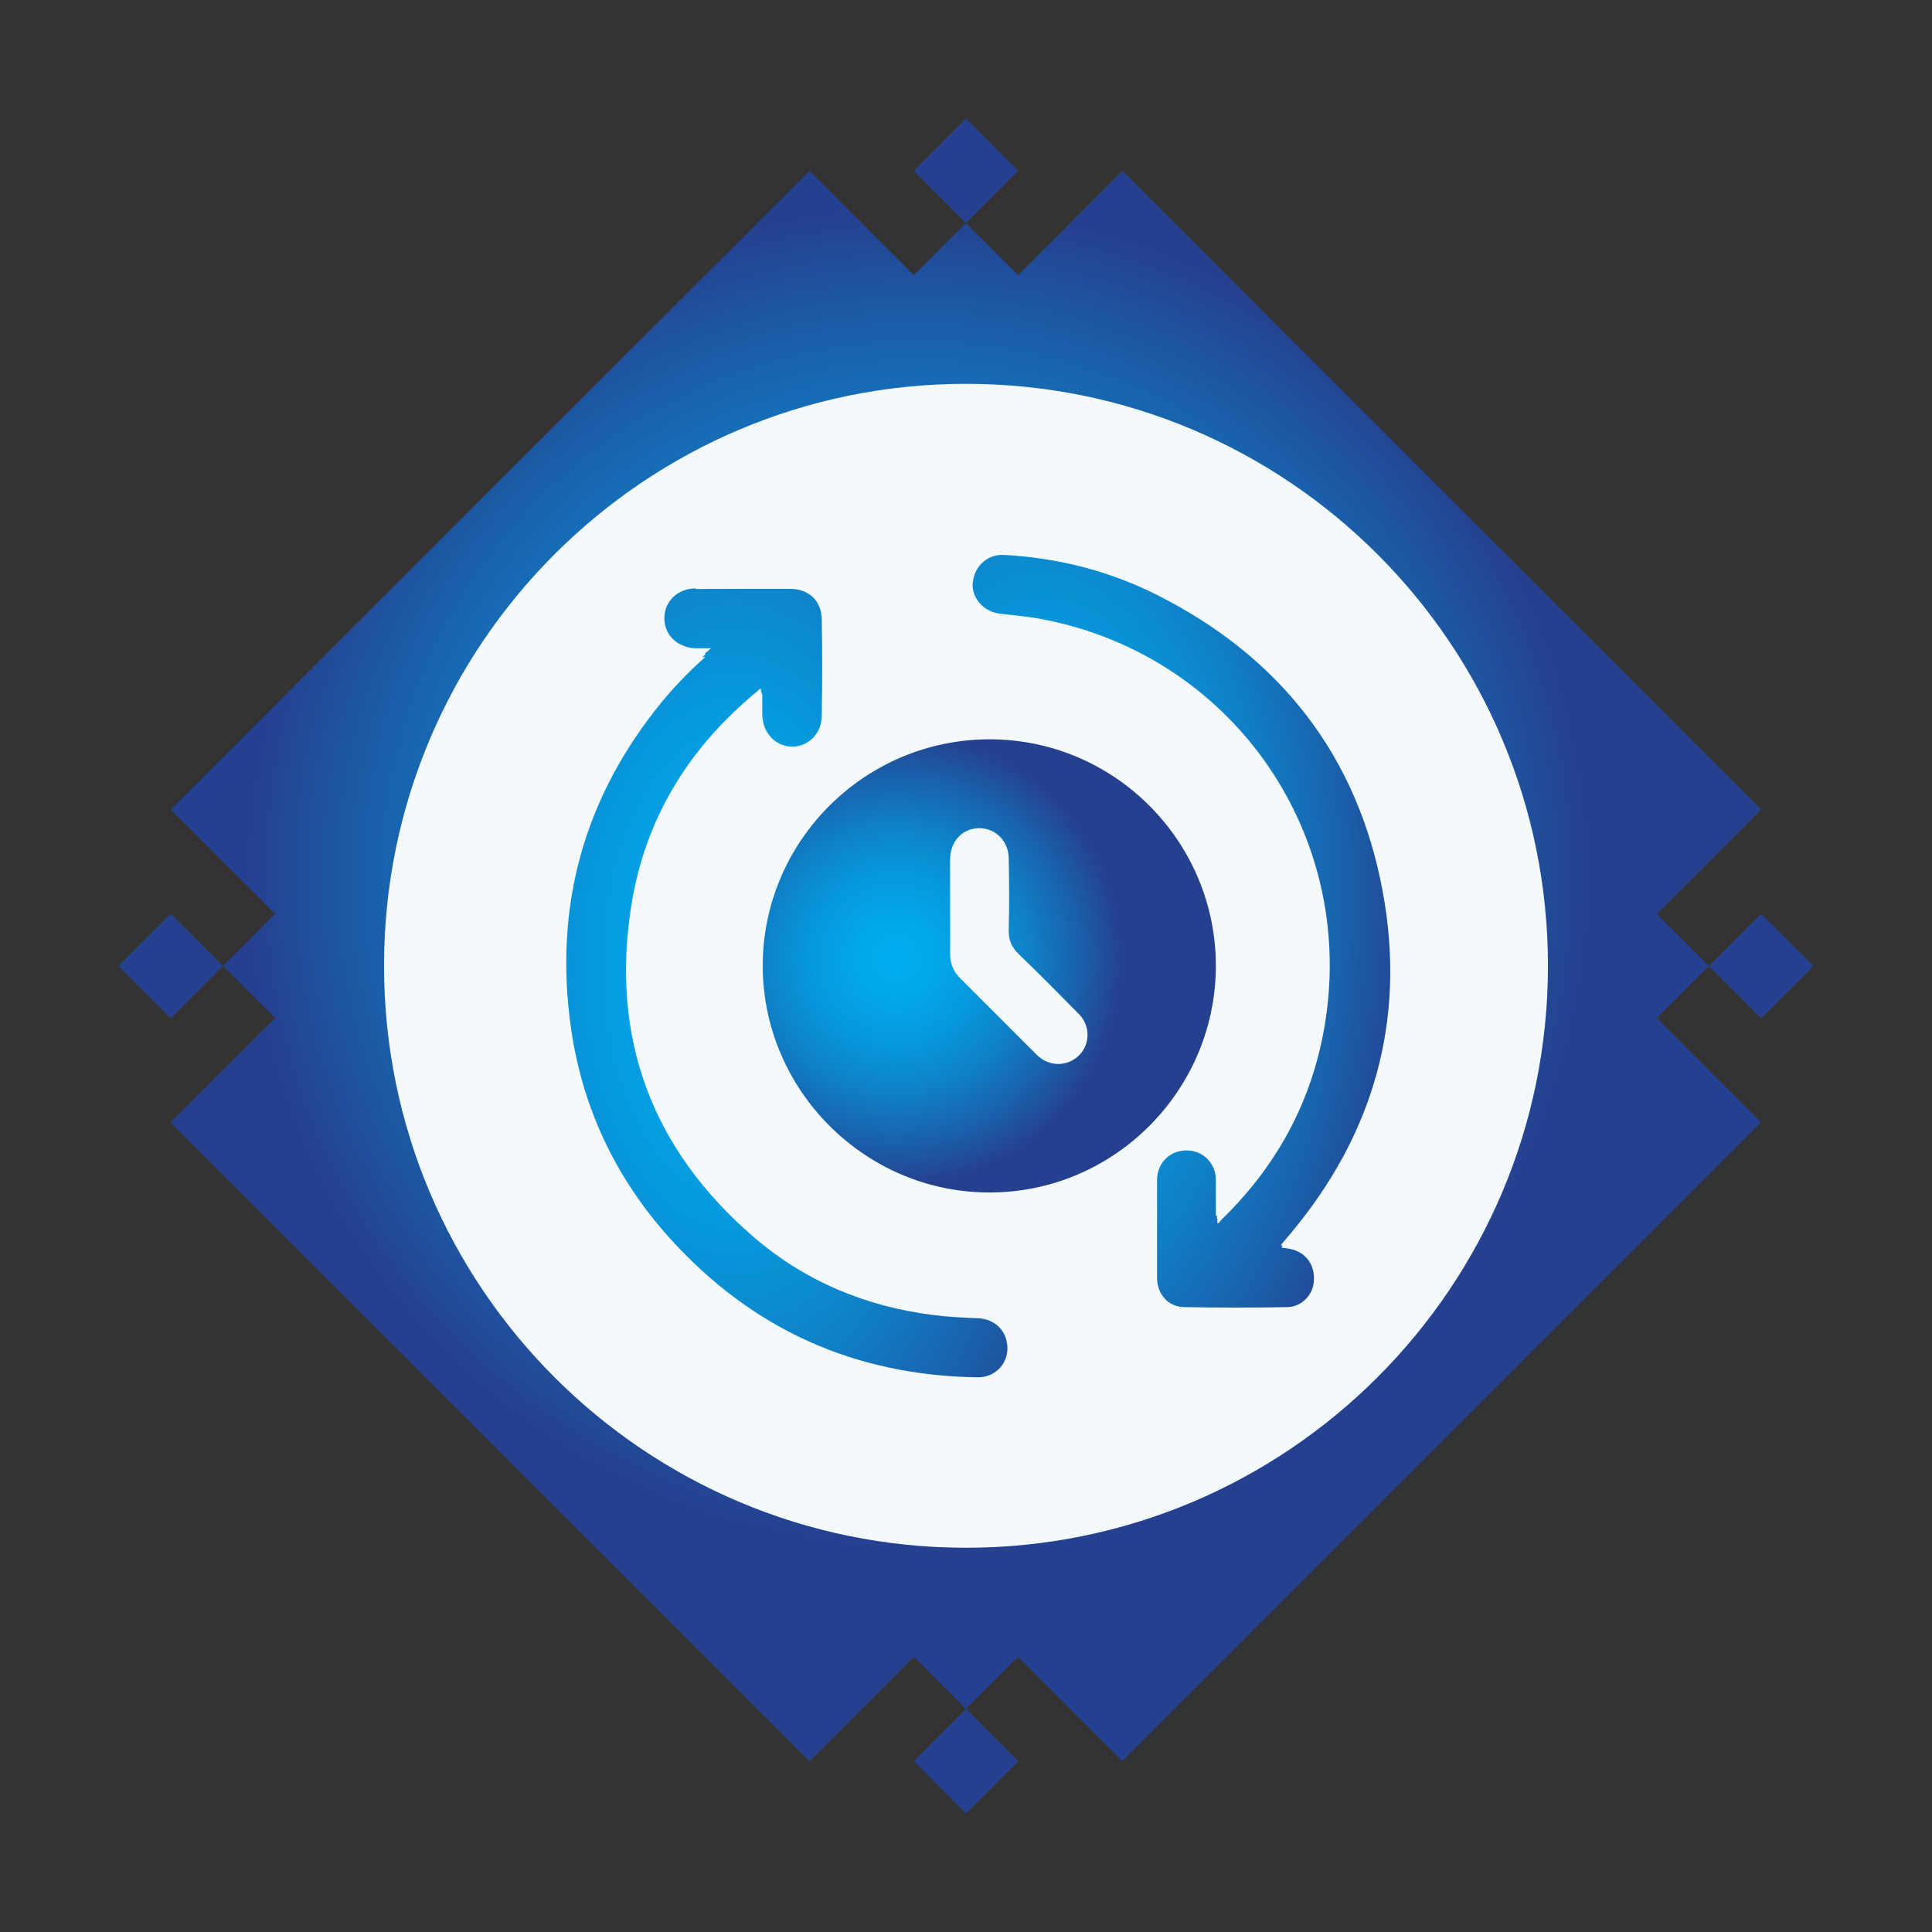
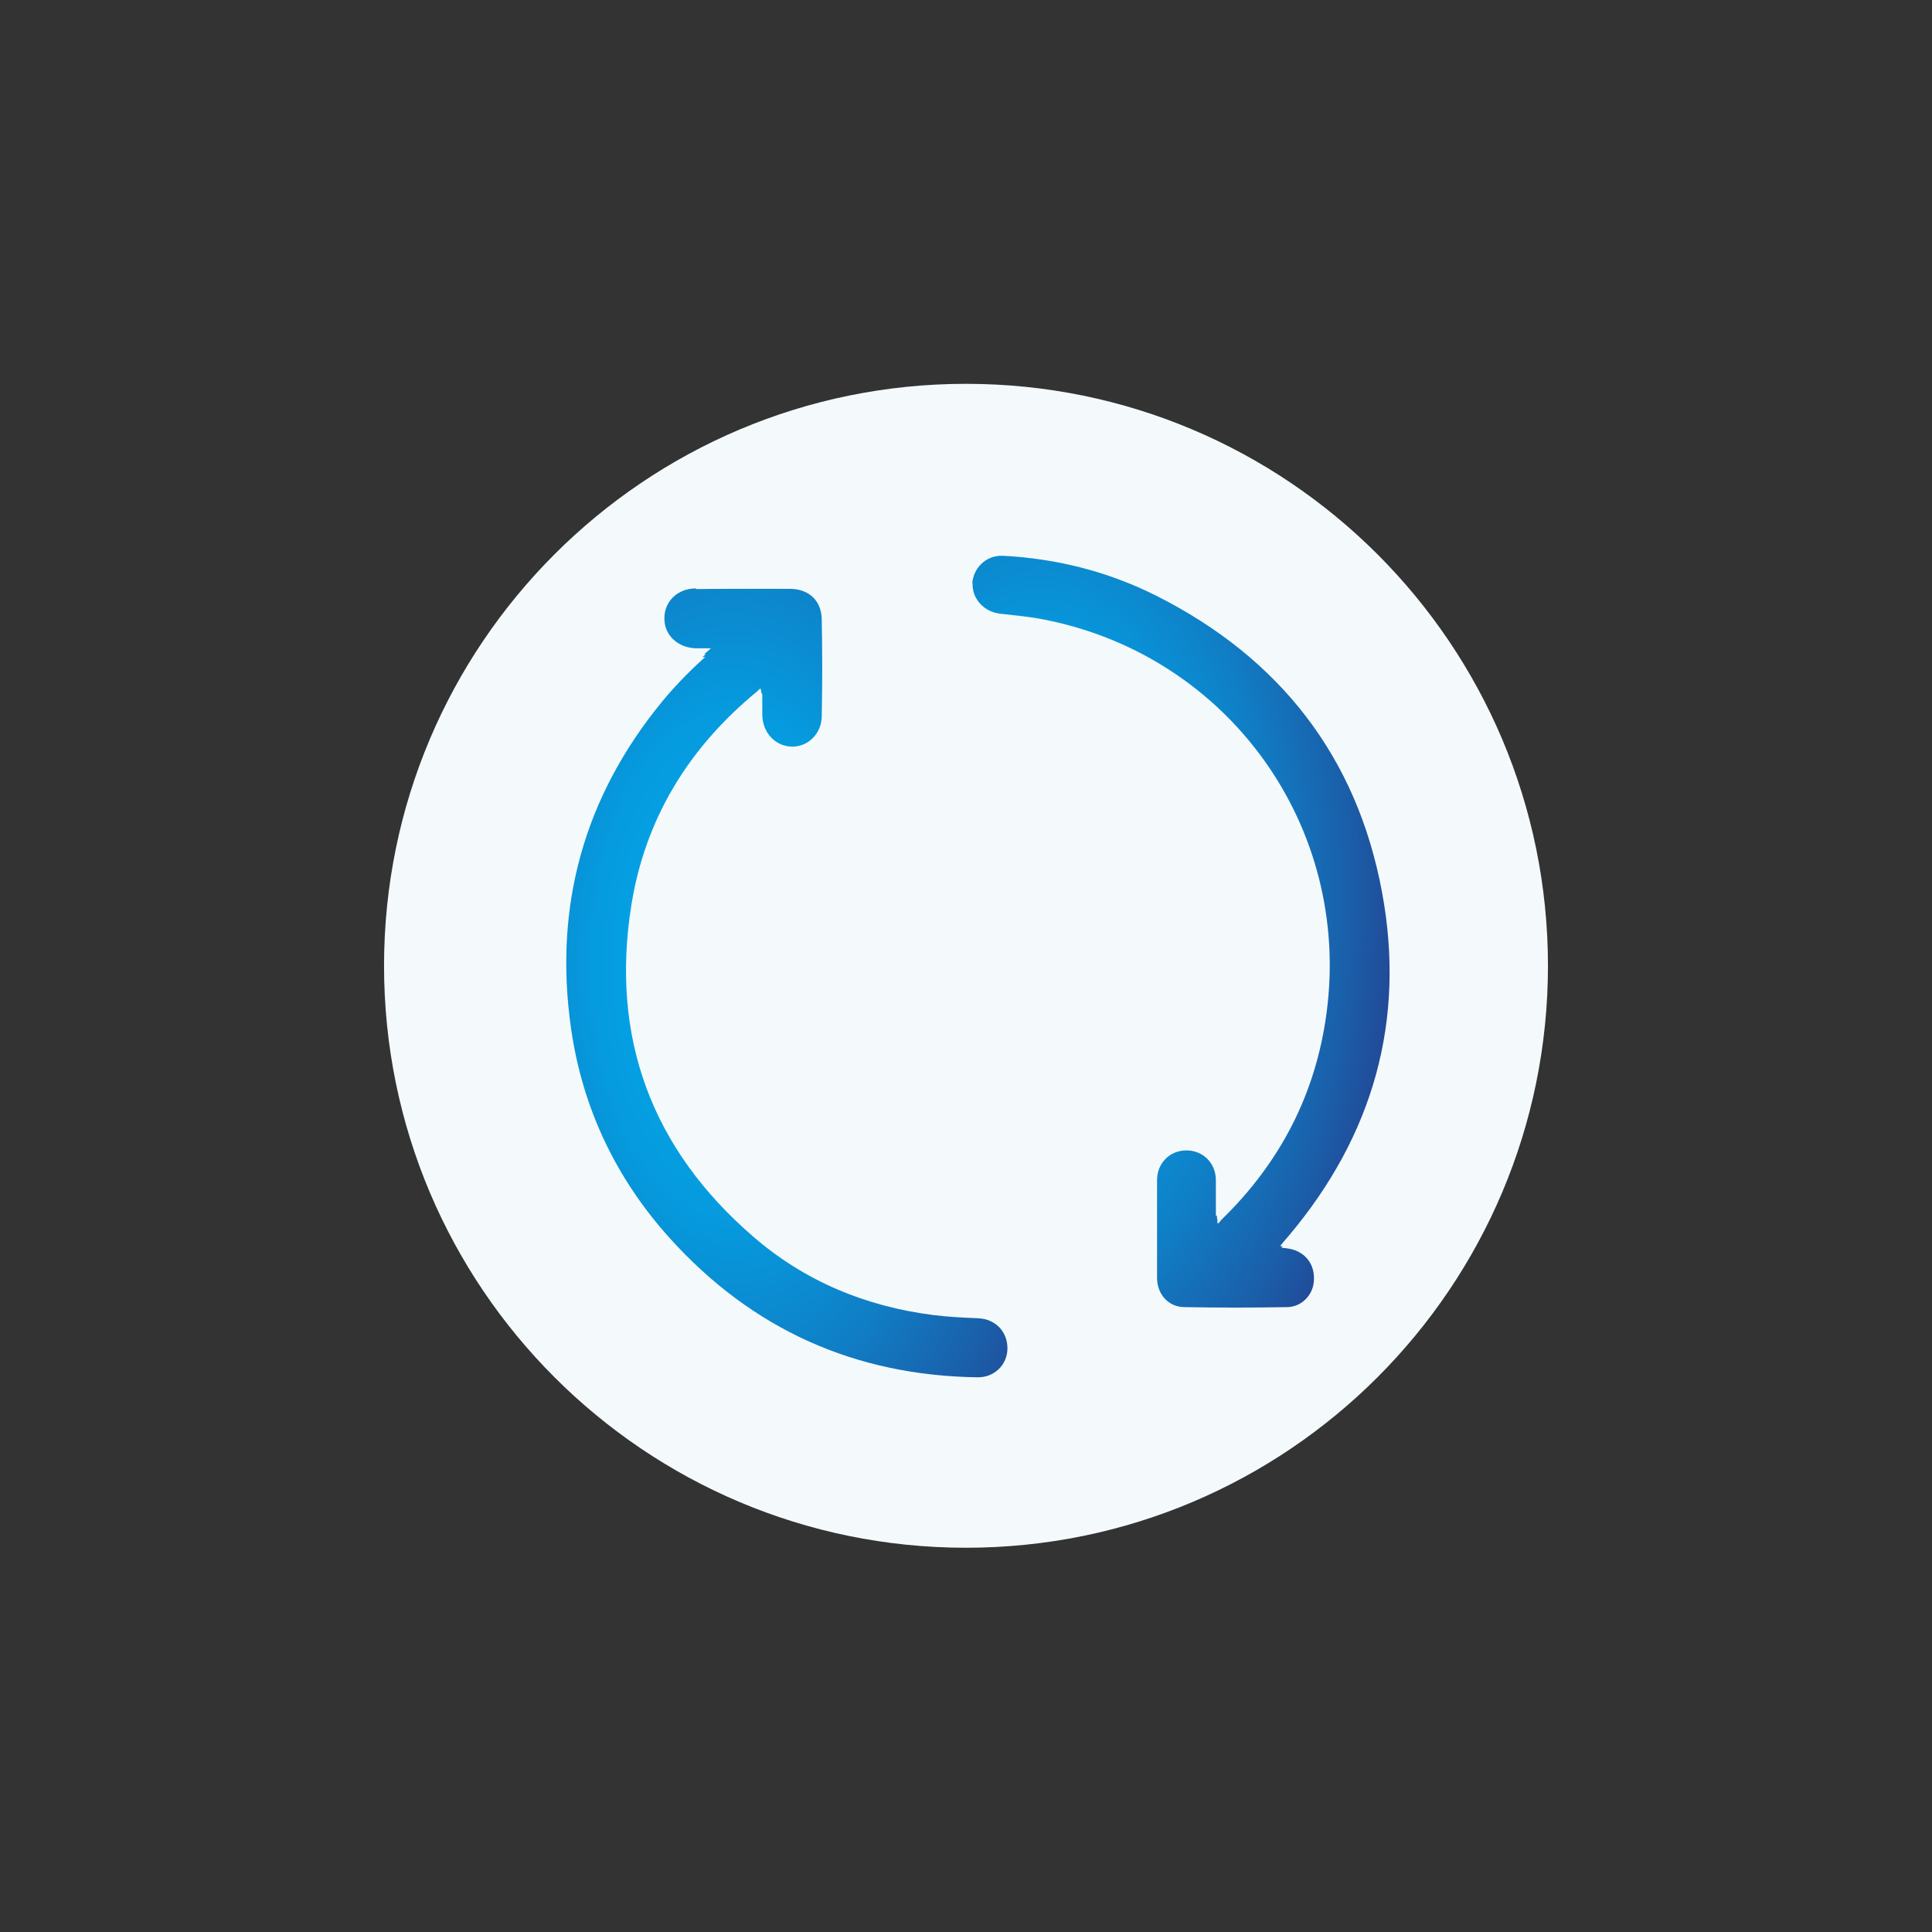
<svg xmlns="http://www.w3.org/2000/svg" xmlns:xlink="http://www.w3.org/1999/xlink" id="Layer_1" data-name="Layer 1" viewBox="0 0 90 90">
  <rect x="0" y="0" width="90" height="90" fill="#333333" stroke="none" />
  <defs>
    <style>      .cls-1 {        clip-path: url(#clippath-4);      }      .cls-2 {        fill: none;      }      .cls-3 {        fill: url(#radial-gradient-5);      }      .cls-4 {        fill: url(#radial-gradient);      }      .cls-5 {        fill: url(#radial-gradient-3);      }      .cls-6 {        clip-path: url(#clippath-1);      }      .cls-7 {        clip-path: url(#clippath-5);      }      .cls-8 {        clip-path: url(#clippath-3);      }      .cls-9 {        fill: url(#radial-gradient-2);      }      .cls-10 {        fill: url(#radial-gradient-4);      }      .cls-11 {        clip-path: url(#clippath-2);      }      .cls-12 {        fill: url(#radial-gradient-6);      }      .cls-13 {        fill: #f4fafb;      }      .cls-14 {        clip-path: url(#clippath);      }    </style>
    <clipPath id="clippath">
-       <polygon class="cls-2" points="37.71 82.04 42.57 77.18 47.43 82.04 45 84.48 42.57 82.04 47.43 77.18 52.29 82.04 82.04 52.29 77.18 47.43 82.04 42.57 84.48 45 82.04 47.43 77.18 42.57 82.04 37.71 52.29 7.96 47.43 12.82 42.57 7.96 45 5.52 47.43 7.96 42.57 12.82 37.71 7.96 7.95 37.71 12.82 42.57 7.95 47.43 5.52 45 7.95 42.57 12.82 47.43 7.95 52.29 37.71 82.04" />
-     </clipPath>
+       </clipPath>
    <radialGradient id="radial-gradient" cx="-1466.33" cy="508.96" fx="-1466.33" fy="508.96" r=".73" gradientTransform="translate(21977.63 -63143.31) rotate(-90) scale(43.09 -43.09)" gradientUnits="userSpaceOnUse">
      <stop offset="0" stop-color="#00aeef" />
      <stop offset=".16" stop-color="#01a8ea" />
      <stop offset=".37" stop-color="#0699dd" />
      <stop offset=".59" stop-color="#0f80c7" />
      <stop offset=".83" stop-color="#1b5da8" />
      <stop offset="1" stop-color="#25408f" />
    </radialGradient>
    <clipPath id="clippath-1">
-       <path class="cls-2" d="M44.26,42.11v-.24c0-.36,0-1.1,0-1.83,0-.84.57-1.46,1.36-1.46.75,0,1.36.59,1.37,1.41.02,1.1.03,2.2,0,3.3-.02.5.14.85.5,1.19.94.9,1.85,1.83,2.77,2.76.42.42.51,1.04.27,1.55-.24.5-.77.81-1.33.77-.36-.03-.66-.18-.91-.43-1.19-1.19-2.39-2.39-3.58-3.58-.31-.31-.45-.68-.45-1.12.01-.73,0-1.46,0-1.82v-.49.24-.24ZM35.53,44.98c0,5.8,4.77,10.58,10.57,10.57,5.8,0,10.53-4.75,10.54-10.55,0-5.81-4.72-10.55-10.52-10.56h-.02c-5.81,0-10.56,4.73-10.57,10.54" />
-     </clipPath>
+       </clipPath>
    <radialGradient id="radial-gradient-2" cx="-1355.11" cy="507.02" fx="-1355.11" fy="507.02" r=".92" gradientTransform="translate(15612.01 5870.36) scale(11.49 -11.49)" xlink:href="#radial-gradient" />
    <clipPath id="clippath-2">
      <path class="cls-2" d="M32.42,27.41c-.86,0-1.48.61-1.47,1.41,0,.77.62,1.35,1.46,1.38.26,0,.51,0,.71,0l-.31.27h.07l-.16.14h.13c-.47.41-1.27,1.18-1.98,2.04-3.67,4.46-5.08,9.56-4.27,15.25.53,3.71,2.09,7,4.61,9.79,3.83,4.24,8.62,6.39,14.33,6.47.78.01,1.38-.58,1.39-1.33.01-.79-.55-1.38-1.35-1.42-.7-.03-1.4-.06-2.1-.15-3.16-.4-6-1.58-8.4-3.66-4.72-4.08-6.65-9.26-5.67-15.43.65-4.06,2.69-7.36,5.87-9.97.06-.05.11-.14.17-.1v.12h.02v.08l.04.03c0,.19,0,.57,0,.96.01.83.59,1.46,1.35,1.49.75.03,1.41-.58,1.42-1.41.03-1.5.03-3.01,0-4.51-.01-.88-.6-1.43-1.49-1.43-.74,0-1.48,0-2.22,0s-1.44,0-2.15.01" />
    </clipPath>
    <radialGradient id="radial-gradient-3" cx="-1393.81" cy="517.93" fx="-1393.81" fy="517.93" r=".92" gradientTransform="translate(27910.35 18571.25) scale(20 -35.77)" xlink:href="#radial-gradient" />
    <clipPath id="clippath-3">
-       <path class="cls-2" d="M45.31,27.15c-.05.73.53,1.36,1.29,1.44.7.08,1.4.14,2.08.28,8.57,1.7,14.26,9.64,13.12,18.29-.5,3.8-2.17,7.01-4.91,9.67-.06.06-.11.18-.18.15v-.22h-.02v-.12l-.05-.02c0-.33,0-.98,0-1.64,0-.8-.6-1.39-1.37-1.39-.78,0-1.37.59-1.37,1.39,0,1.52,0,3.03,0,4.55,0,.75.52,1.35,1.26,1.36,1.6.03,3.21.03,4.81,0,.65-.01,1.17-.54,1.23-1.16.08-.73-.3-1.32-.97-1.52-.2-.06-.41-.07-.54-.09l.06-.07h-.04s.03-.04.03-.04h-.08c.09-.12.26-.31.42-.5,3.92-4.66,5.44-10.02,4.33-15.99-1.17-6.31-4.77-10.91-10.5-13.8-2.24-1.13-4.65-1.74-7.16-1.87-.02,0-.05,0-.07,0-.74,0-1.31.58-1.36,1.3" />
+       <path class="cls-2" d="M45.31,27.15c-.05.73.53,1.36,1.29,1.44.7.08,1.4.14,2.08.28,8.57,1.7,14.26,9.64,13.12,18.29-.5,3.8-2.17,7.01-4.91,9.67-.06.06-.11.18-.18.15v-.22h-.02v-.12l-.05-.02c0-.33,0-.98,0-1.64,0-.8-.6-1.39-1.37-1.39-.78,0-1.37.59-1.37,1.39,0,1.52,0,3.03,0,4.55,0,.75.52,1.35,1.26,1.36,1.6.03,3.21.03,4.81,0,.65-.01,1.17-.54,1.23-1.16.08-.73-.3-1.32-.97-1.52-.2-.06-.41-.07-.54-.09l.06-.07h-.04h-.08c.09-.12.26-.31.42-.5,3.92-4.66,5.44-10.02,4.33-15.99-1.17-6.31-4.77-10.91-10.5-13.8-2.24-1.13-4.65-1.74-7.16-1.87-.02,0-.05,0-.07,0-.74,0-1.31.58-1.36,1.3" />
    </clipPath>
    <radialGradient id="radial-gradient-4" cx="-1391.4" cy="517.72" fx="-1391.4" fy="517.72" r=".92" gradientTransform="translate(26610.14 17872.06) scale(19.09 -34.44)" xlink:href="#radial-gradient" />
    <clipPath id="clippath-4">
      <polygon class="cls-2" points="-60.51 82.04 -55.65 77.18 -50.79 82.04 -53.22 84.48 -55.65 82.04 -50.79 77.18 -45.93 82.04 -16.17 52.29 -21.03 47.43 -16.17 42.57 -13.74 45 -16.17 47.43 -21.03 42.57 -16.17 37.71 -45.93 7.96 -50.79 12.82 -55.65 7.96 -53.22 5.52 -50.79 7.96 -55.65 12.82 -60.51 7.96 -90.26 37.71 -85.4 42.57 -90.26 47.43 -92.69 45 -90.26 42.57 -85.4 47.43 -90.26 52.29 -60.51 82.04" />
    </clipPath>
    <radialGradient id="radial-gradient-5" cx="-1464.72" cy="510.58" fx="-1464.72" fy="510.58" r=".73" gradientTransform="translate(21948.87 -63073.86) rotate(-90) scale(43.09 -43.09)" xlink:href="#radial-gradient" />
    <clipPath id="clippath-5">
      <polygon class="cls-2" points="134.36 82.04 139.22 77.18 144.08 82.04 141.65 84.48 139.22 82.04 144.08 77.18 148.94 82.04 178.7 52.29 173.84 47.43 178.7 42.57 181.13 45 178.7 47.43 173.84 42.57 178.7 37.71 148.94 7.96 144.08 12.82 139.22 7.96 141.65 5.52 144.08 7.96 139.22 12.82 134.36 7.96 104.61 37.71 109.47 42.57 104.61 47.43 102.18 45 104.61 42.57 109.47 47.43 104.61 52.29 134.36 82.04" />
    </clipPath>
    <radialGradient id="radial-gradient-6" cx="-1467.92" cy="507.38" fx="-1467.92" fy="507.38" r=".73" gradientTransform="translate(22005.94 -63211.66) rotate(-90) scale(43.09 -43.09)" xlink:href="#radial-gradient" />
  </defs>
  <g>
    <g class="cls-14">
      <rect class="cls-4" x="-10.83" y="-10.83" width="111.65" height="111.65" transform="translate(-18.64 45) rotate(-45)" />
    </g>
    <path class="cls-13" d="M45,72.1c14.97,0,27.11-12.14,27.11-27.11s-12.14-27.11-27.11-27.11-27.11,12.14-27.11,27.11,12.14,27.11,27.11,27.11" />
    <g>
      <g class="cls-6">
        <rect class="cls-9" x="35.52" y="34.44" width="21.12" height="21.12" />
      </g>
      <g class="cls-11">
        <rect class="cls-5" x="25.79" y="27.4" width="21.16" height="36.76" />
      </g>
      <g class="cls-8">
        <rect class="cls-10" x="45.26" y="25.85" width="20.24" height="35.09" />
      </g>
    </g>
  </g>
  <g class="cls-1">
    <rect class="cls-3" x="-109.04" y="-10.83" width="111.65" height="111.65" transform="translate(-47.41 -24.45) rotate(-45)" />
  </g>
  <g class="cls-7">
    <rect class="cls-12" x="85.83" y="-10.83" width="111.65" height="111.65" transform="translate(9.67 113.34) rotate(-45)" />
  </g>
</svg>